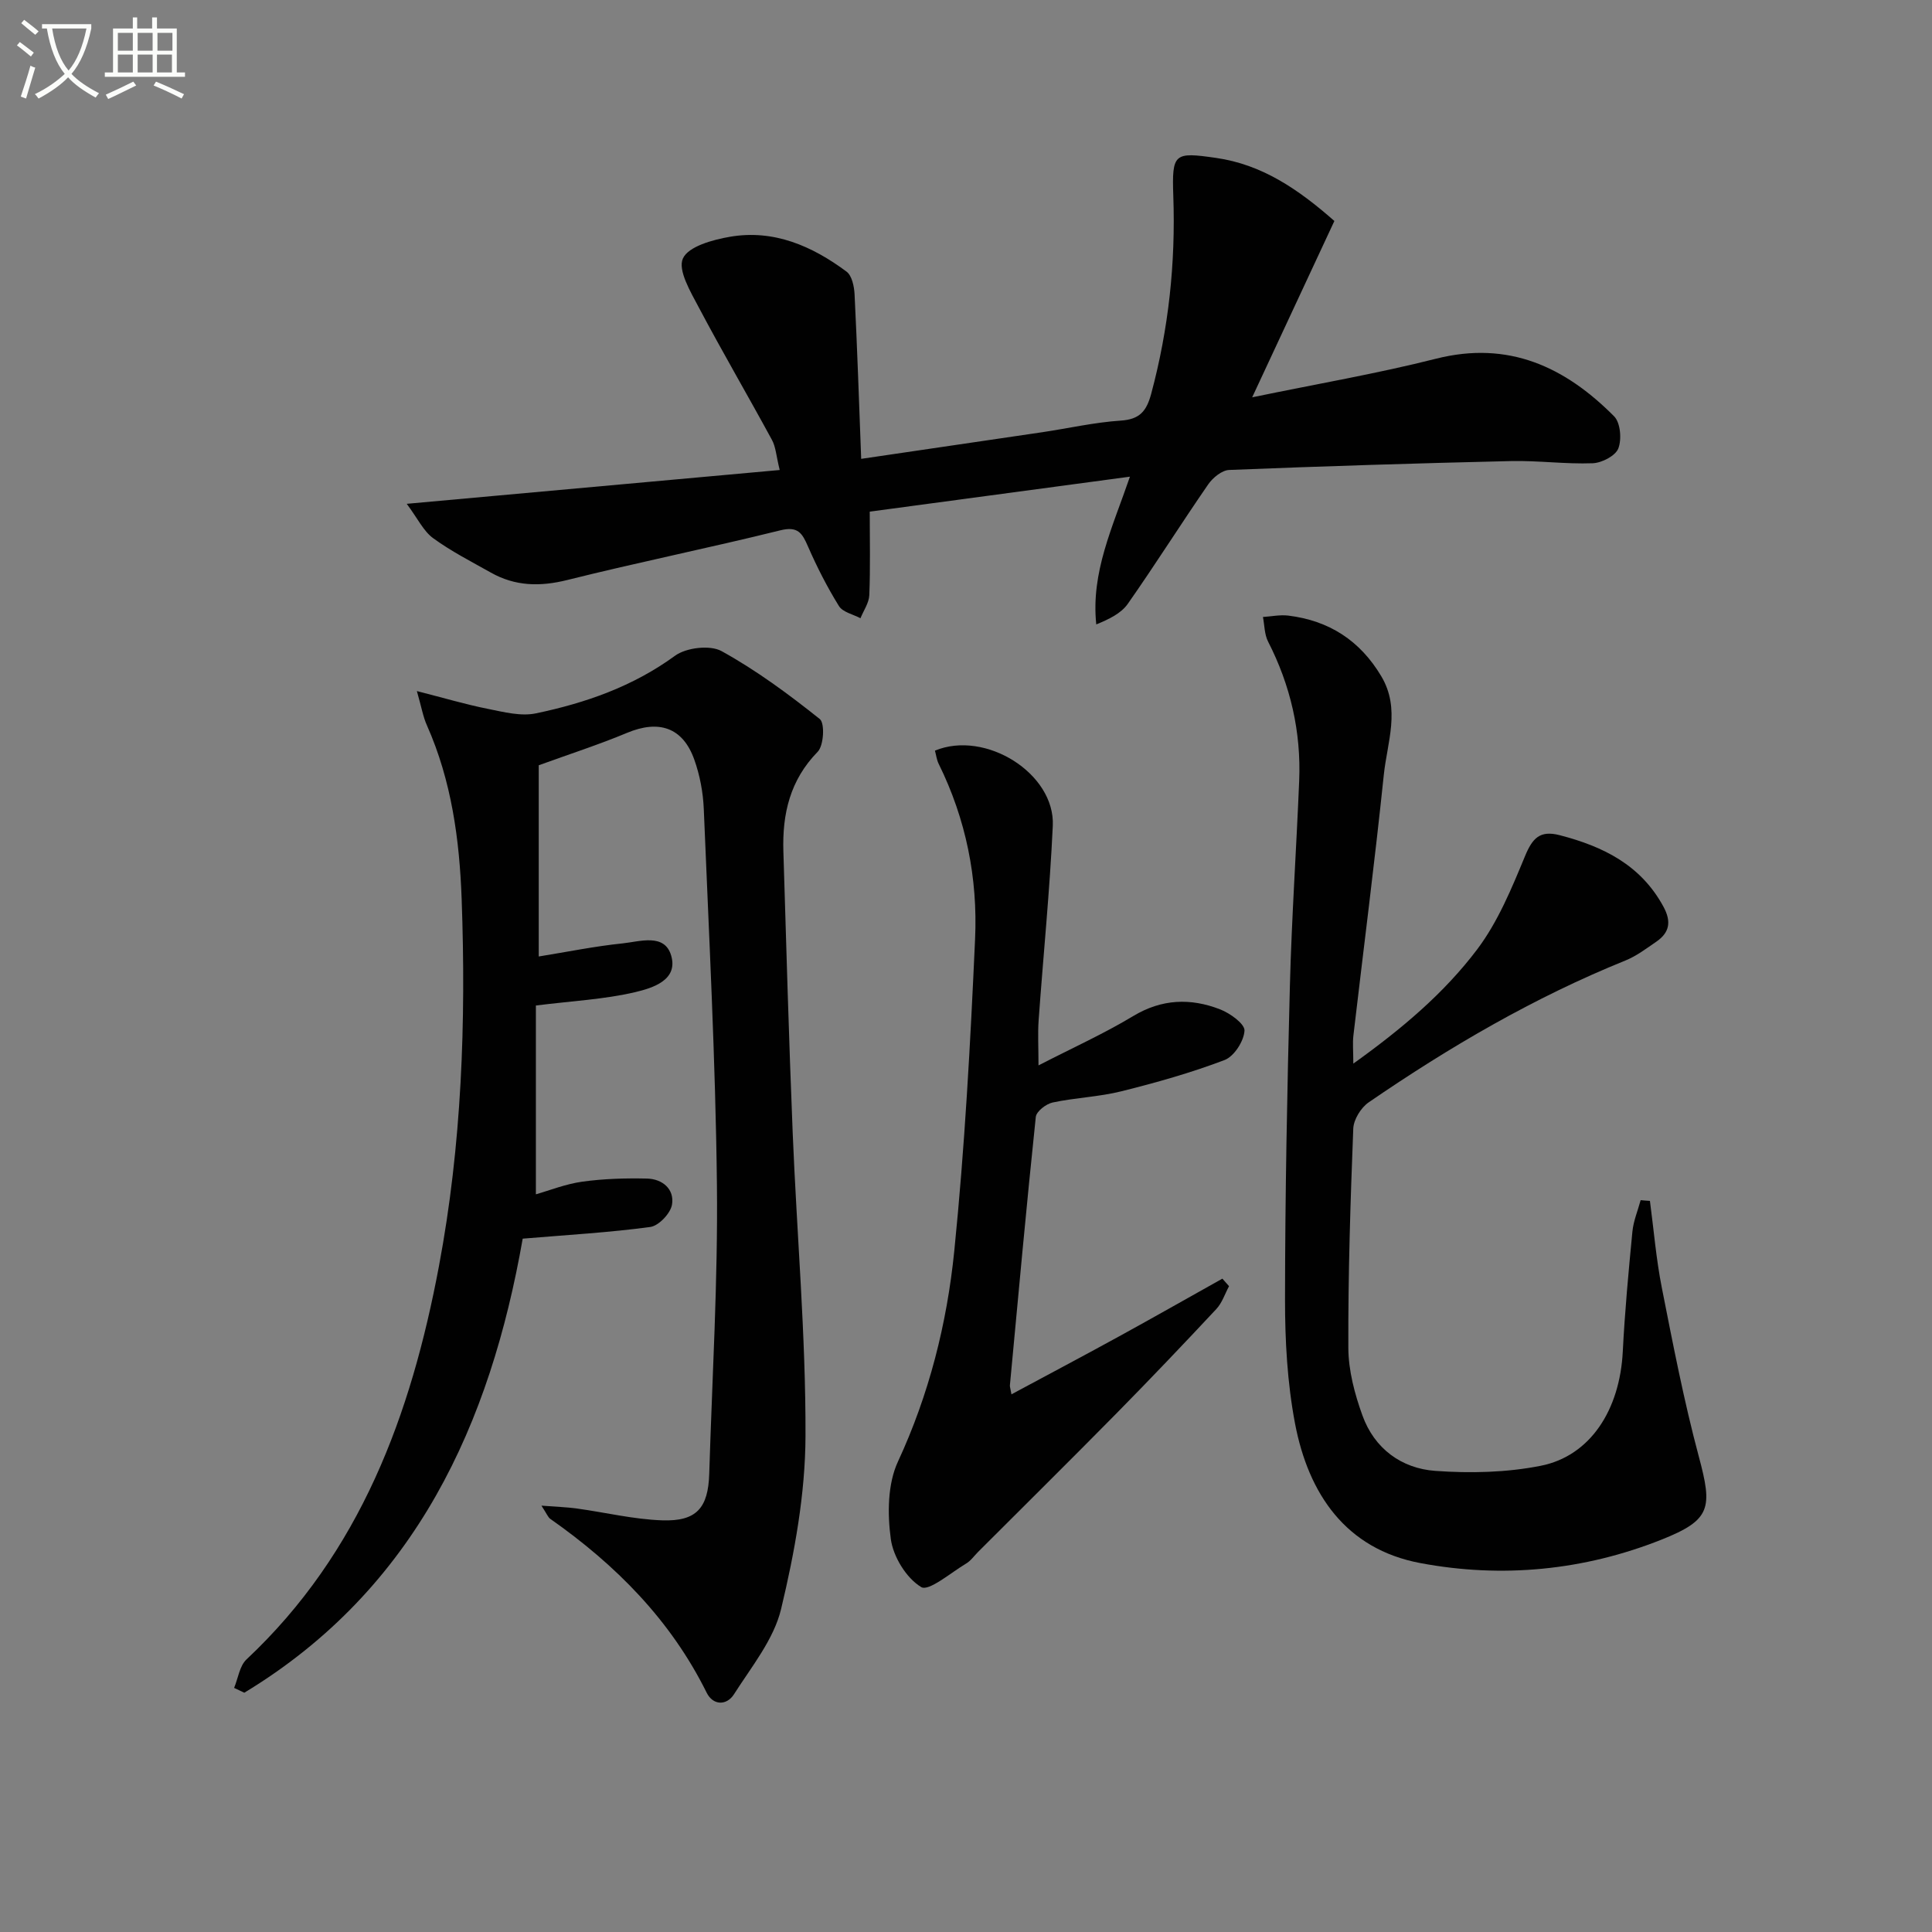
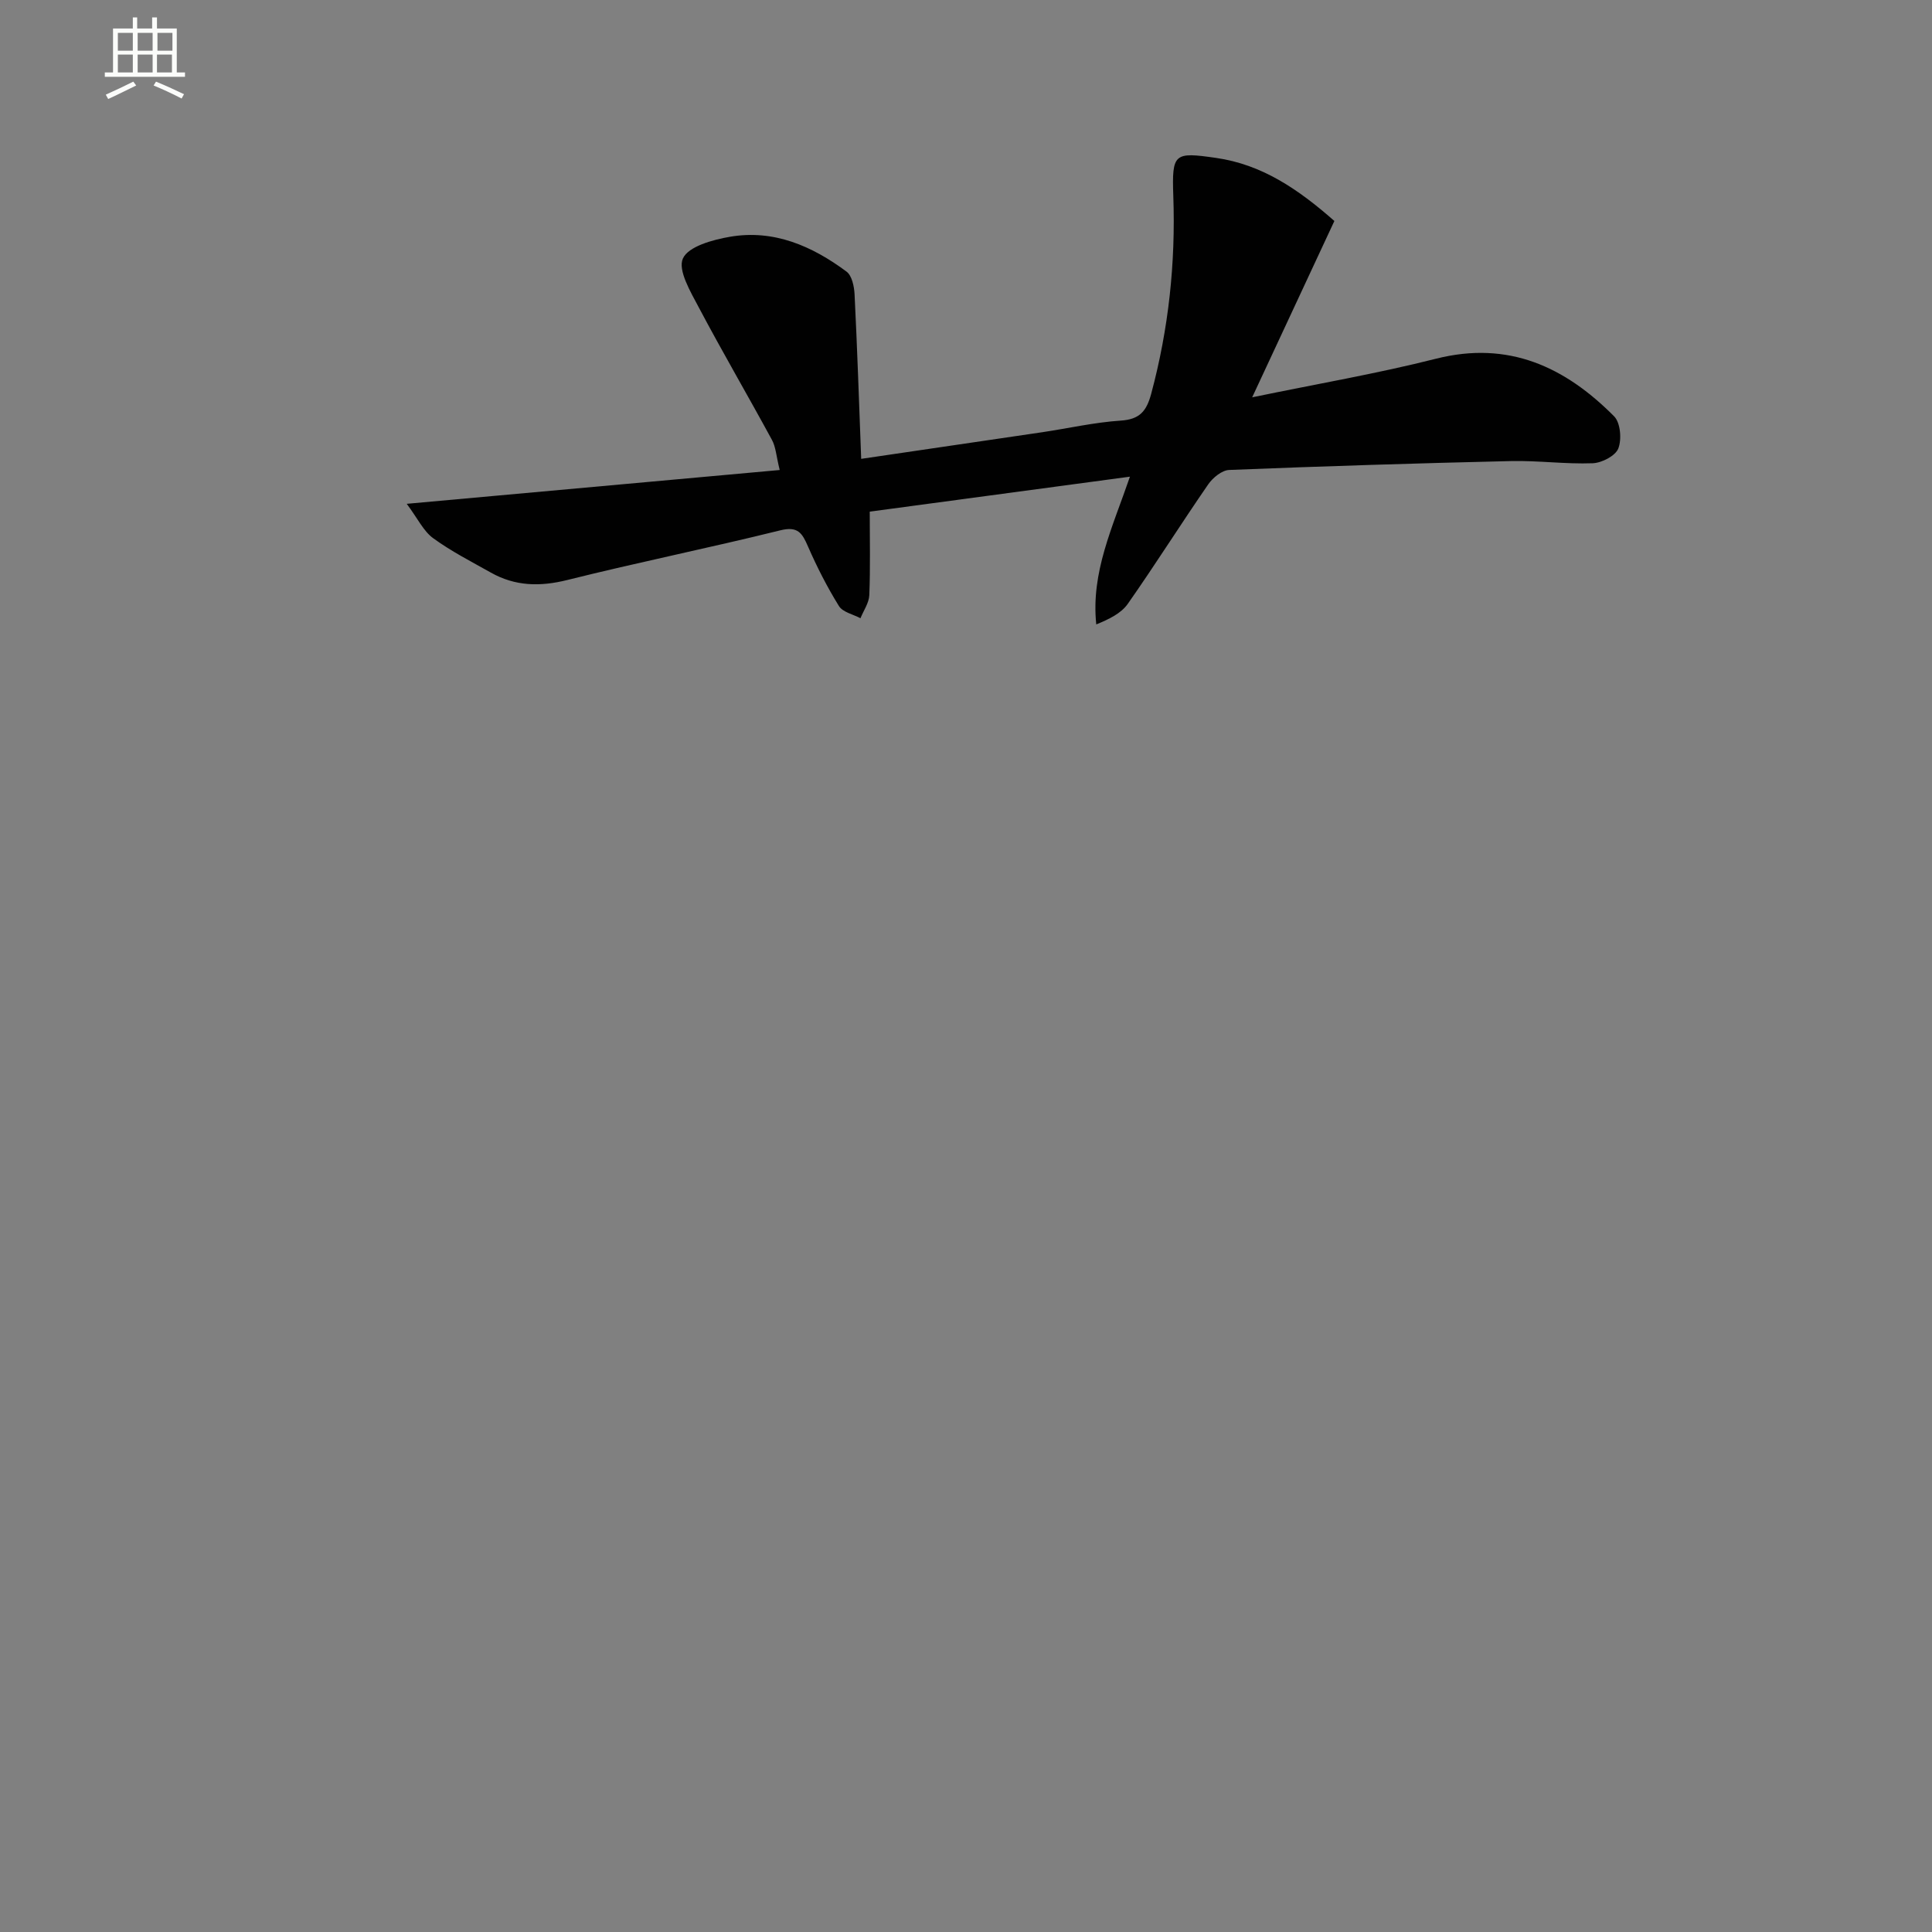
<svg xmlns="http://www.w3.org/2000/svg" enable-background="new 0 0 400 400" viewBox="0 0 400 400">
  <rect x="0" y="0" width="400" height="400" fill="#808080" stroke="none" />
-   <path d="m6.4 11.7c-1-.8-1.9-1.6-2.9-2.3l.6-.7c.9.7 1.9 1.4 2.9 2.2zm-2.1 8.3c.7-2.1 1.4-4.2 2-6.4.2.1.6.3 1 .4-.7 2.3-1.3 4.4-1.9 6.4zm3-12.8c-1.1-.9-2.1-1.7-2.9-2.4l.6-.7c1 .8 2 1.5 3 2.4zm1.4-1.3v-.9h10.2v.9c-.9 4.2-2.3 7.3-4.1 9.4 1.3 1.4 3.2 2.7 5.7 4-.2.2-.4.5-.7.9-2.5-1.4-4.4-2.7-5.7-4.2-1.4 1.5-3.5 3-6.1 4.4 0 0 0 0-.1-.1-.3-.4-.5-.7-.7-.8 2.7-1.3 4.7-2.8 6.2-4.2-1.8-2.2-3-5.3-3.7-9.4zm9.2 0h-7.1c.6 3.8 1.7 6.7 3.4 8.7 1.7-2 2.9-4.8 3.7-8.7z" fill="#fbfcfa" />
  <path d="m31.6 3.6h.9v2.3h4.1v9.1h1.7v.9h-16.6v-.9h1.7v-9.1h4.1v-2.3h.9v2.3h3.1v-2.3zm-4 13.3.6.8c-1.9.9-3.8 1.9-5.8 2.8-.2-.3-.3-.6-.5-.9 2-.9 3.9-1.8 5.7-2.7zm-3.2-10.1v3.7h3.1v-3.7zm0 4.5v3.7h3.1v-3.7zm4.1-4.5v3.7h3.1v-3.7zm0 4.5v3.7h3.1v-3.7zm9.1 9.1c-2.1-1.1-4.1-2-5.8-2.7l.5-.8c2.2.9 4.1 1.8 5.8 2.6zm-1.9-13.6h-3.1v3.7h3.1zm-3.2 4.5v3.7h3.1v-3.7z" fill="#fbfcfa" />
  <g fill="#010101">
-     <path d="m86.31 143.08c5.65 1.44 10.15 2.78 14.73 3.69 3.26.65 6.81 1.58 9.93.92 10.28-2.15 20.06-5.56 28.78-11.92 2.33-1.7 7.26-2.28 9.65-.96 7.19 3.97 13.89 8.92 20.33 14.06 1.07.86.83 5.49-.44 6.78-5.74 5.87-7.34 12.88-7.1 20.6.59 19.44 1.14 38.89 1.93 58.33.85 20.92 2.72 41.83 2.65 62.74-.04 11.97-2.25 24.11-5.05 35.8-1.51 6.31-6.13 11.96-9.75 17.65-1.5 2.37-4.33 2.38-5.67-.33-7.45-15.03-18.81-26.46-32.36-35.97-.48-.33-.71-1.02-1.84-2.74 3.1.24 5.23.3 7.32.59 5.91.81 11.78 2.25 17.7 2.45 7.09.24 9.51-2.56 9.72-9.66.61-19.95 1.81-39.91 1.59-59.85-.29-25.93-1.66-51.85-2.72-77.77-.14-3.43-.81-6.98-1.96-10.21-2.38-6.69-7.34-8.31-13.95-5.54-5.77 2.41-11.75 4.34-18.26 6.7v39.59c5.9-.95 11.59-2.12 17.34-2.71 3.58-.37 8.69-2.15 10.07 2.49 1.53 5.14-3.9 6.76-7.43 7.6-6.37 1.5-13.01 1.82-20.57 2.77v39.09c2.79-.79 6.15-2.14 9.62-2.62 4.41-.61 8.91-.74 13.37-.64 3.21.07 5.73 2.19 5.19 5.4-.3 1.8-2.74 4.38-4.49 4.62-8.47 1.15-17.02 1.63-26.42 2.42-6.68 38.09-21.99 72.43-57.64 94.01-.7-.33-1.4-.67-2.11-1 .83-1.99 1.13-4.55 2.57-5.9 23.59-22.13 34.06-50.66 39.84-81.42 4.72-25.12 5.62-50.53 4.7-76.02-.45-12.34-2.1-24.47-7.18-35.92-.8-1.76-1.12-3.73-2.09-7.12z" />
    <path d="m178.3 95c12.95-1.9 25.24-3.7 37.53-5.52 5.41-.81 10.79-2.04 16.23-2.4 3.94-.26 5.32-1.99 6.28-5.54 3.61-13.44 5.07-27.07 4.58-40.96-.31-8.89.19-9.13 8.83-7.89 9.49 1.36 16.95 6.41 24.52 13.06-5.42 11.64-10.92 23.43-17.02 36.51 13.57-2.81 25.93-4.92 38.05-7.99 15.02-3.8 26.72 1.69 36.88 11.92 1.32 1.32 1.61 4.78.87 6.67-.59 1.52-3.42 2.98-5.3 3.05-5.63.21-11.29-.58-16.93-.45-19.45.45-38.89 1.06-58.33 1.84-1.51.06-3.39 1.6-4.34 2.98-5.65 8.18-10.95 16.61-16.66 24.75-1.38 1.96-3.85 3.16-6.52 4.25-1.13-10.82 3.36-20.05 6.97-30.59-18.16 2.44-35.79 4.81-53.87 7.24 0 6.04.14 11.67-.09 17.29-.07 1.62-1.19 3.19-1.83 4.78-1.53-.82-3.67-1.25-4.46-2.53-2.43-3.92-4.55-8.08-6.4-12.32-1.2-2.75-2.06-4.26-5.74-3.35-14.64 3.63-29.44 6.62-44.08 10.28-5.65 1.41-10.8 1.31-15.84-1.53-4.05-2.28-8.23-4.41-11.97-7.14-1.99-1.46-3.17-4.04-5.45-7.1 26.68-2.42 51.57-4.68 77.22-7-.72-2.89-.8-4.76-1.61-6.24-4.98-9.17-10.25-18.18-15.13-27.4-1.71-3.23-4.4-7.75-3.3-10.16 1.14-2.5 6.19-3.88 9.75-4.49 9.07-1.56 17 1.92 24.12 7.21 1.12.83 1.59 3.07 1.67 4.7.55 11.09.92 22.21 1.37 34.07z" />
-     <path d="m341.6 248.63c.8 6.01 1.29 12.08 2.47 18.02 2.31 11.69 4.57 23.41 7.65 34.91 2.86 10.65 2.55 13.12-7.71 17.2-16.09 6.4-33.02 8.04-49.94 4.86-15.45-2.9-23.17-14.33-25.95-28.9-1.6-8.42-2.08-17.17-2.07-25.77.02-21.64.44-43.28 1.01-64.92.37-14.12 1.34-28.22 1.92-42.34.42-10.17-1.79-19.78-6.44-28.86-.76-1.49-.73-3.38-1.06-5.09 1.74-.11 3.52-.49 5.22-.29 8.45 1.03 14.87 5.15 19.28 12.56 4.04 6.78 1.22 13.67.52 20.43-1.87 18-4.19 35.95-6.29 53.93-.19 1.6-.02 3.23-.02 5.84 10.06-7.2 18.82-14.6 25.68-23.7 4.28-5.69 7.11-12.6 9.87-19.26 1.54-3.72 3.07-5.4 7.19-4.33 9 2.33 16.8 6.17 21.48 14.82 1.68 3.11 1.24 5.36-1.52 7.25-2.05 1.4-4.08 2.95-6.36 3.87-18.91 7.65-36.4 17.87-53.16 29.37-1.6 1.1-3.11 3.55-3.19 5.43-.59 15.13-1.08 30.27-1.02 45.41.02 4.68 1.31 9.54 2.92 13.99 2.47 6.85 8.07 10.97 15.09 11.47 7.22.52 14.72.35 21.8-1.05 10.29-2.03 16.4-11.58 17.01-23.66.42-8.28 1.19-16.55 1.99-24.81.21-2.21 1.12-4.35 1.71-6.53.64.07 1.28.11 1.92.15z" />
-     <path d="m193.57 155.41c10.45-4.33 24.9 4.74 24.4 15.55-.62 13.43-1.97 26.83-2.93 40.25-.2 2.76-.03 5.55-.03 9.37 7.05-3.63 13.54-6.56 19.6-10.21 5.94-3.58 11.91-3.76 18.01-1.39 2.06.8 5.13 3.01 5.04 4.42-.13 2.16-2.15 5.32-4.13 6.07-6.94 2.64-14.14 4.67-21.36 6.47-4.65 1.16-9.54 1.32-14.23 2.32-1.36.29-3.37 1.84-3.49 2.99-1.94 18.5-3.63 37.03-5.36 55.55-.03.32.11.65.32 1.88 7.59-4.08 14.96-7.98 22.27-11.99 7.16-3.93 14.27-7.97 21.4-11.96.46.52.92 1.04 1.38 1.56-.86 1.6-1.44 3.46-2.64 4.74-6.81 7.29-13.7 14.52-20.7 21.63-9.47 9.61-19.06 19.09-28.6 28.63-.82.82-1.53 1.86-2.5 2.43-3.14 1.87-7.72 5.81-9.29 4.87-3.08-1.85-5.8-6.28-6.3-9.97-.71-5.22-.67-11.38 1.48-16.01 6.46-13.94 10.14-28.58 11.66-43.58 2.17-21.47 3.34-43.06 4.31-64.63.57-12.57-1.88-24.8-7.53-36.24-.42-.84-.53-1.85-.78-2.75z" />
  </g>
</svg>